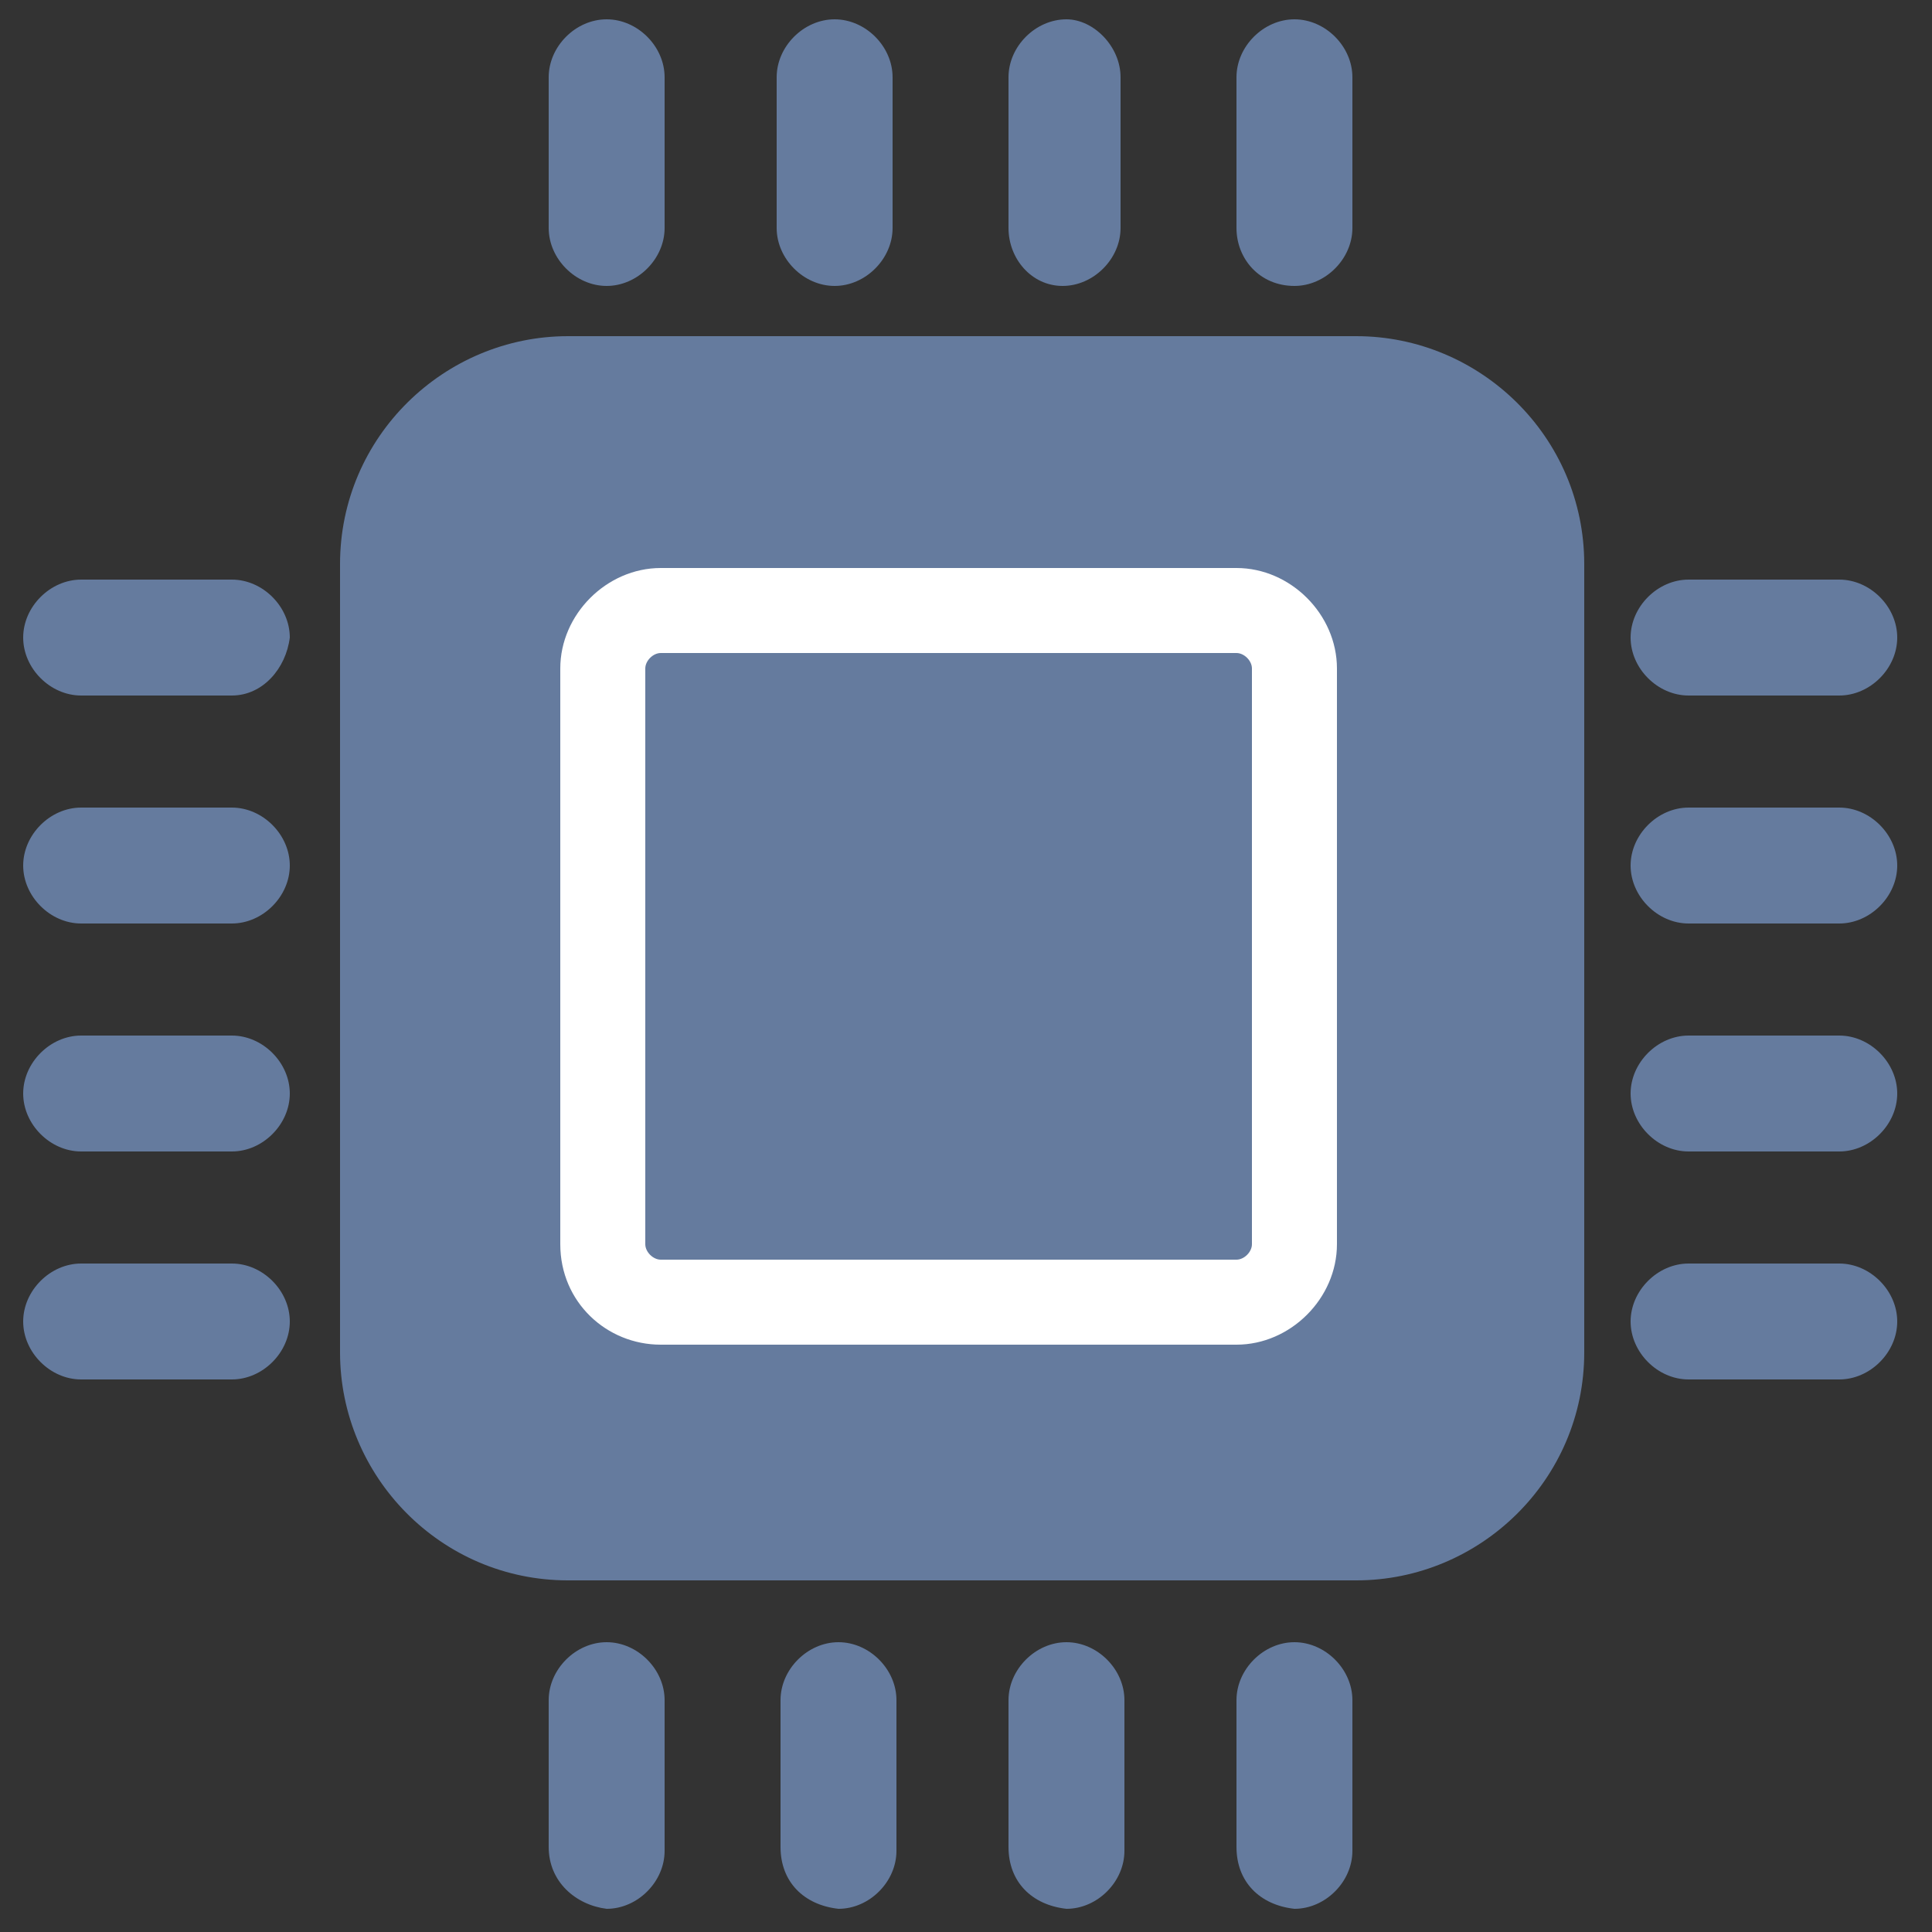
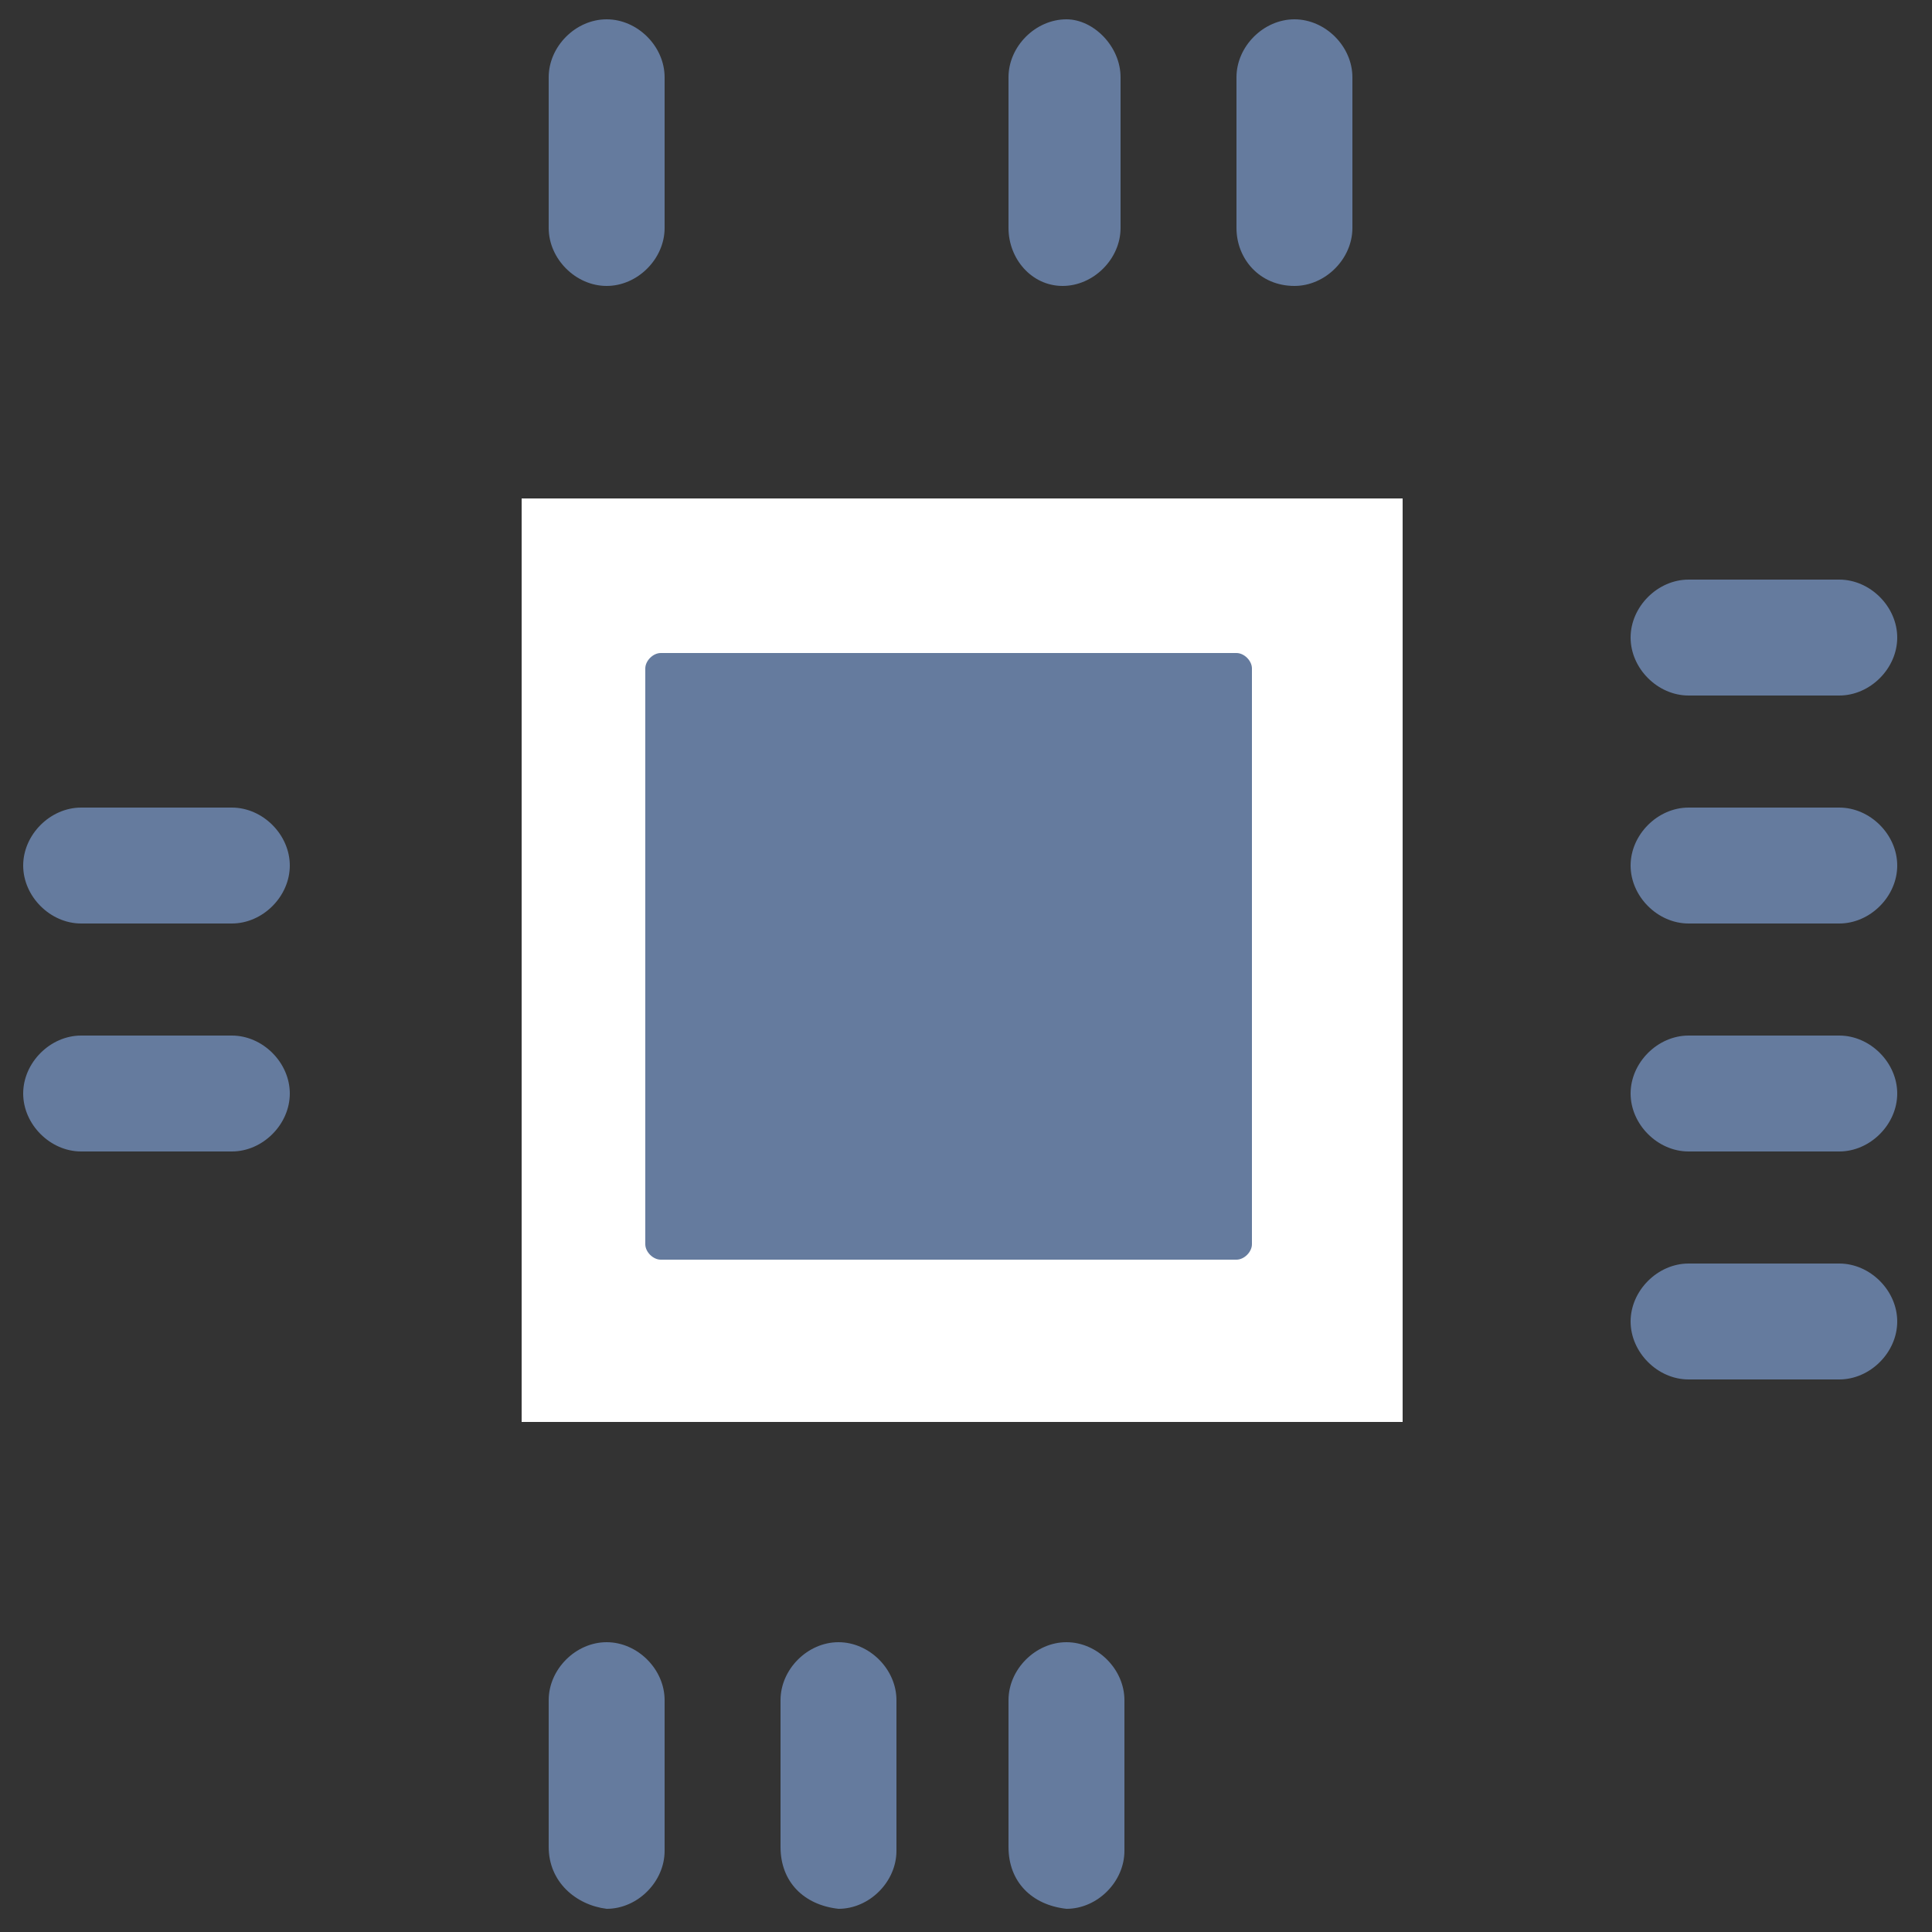
<svg xmlns="http://www.w3.org/2000/svg" version="1.1" id="Layer_1" x="0px" y="0px" viewBox="0 0 50 50" style="enable-background:new 0 0 50 50;" xml:space="preserve">
  <rect x="0" y="0" width="50" height="50" fill="#333333" stroke="none" />
  <style type="text/css">
	.st0{fill:#FFFFFF;}
	.st1{fill:#657B9E;}
</style>
  <rect x="13.5" y="12.9" class="st0" width="22.8" height="23.9" />
  <g>
    <path class="st1" d="M32.4,17.3c0-0.2-0.2-0.4-0.4-0.4H17.1c-0.2,0-0.4,0.2-0.4,0.4v14.9c0,0.2,0.2,0.4,0.4,0.4H32   c0.2,0,0.4-0.2,0.4-0.4V17.3z" />
    <g>
      <g>
        <g>
          <path class="st1" d="M14.2,5.9V2c0-0.8,0.7-1.5,1.5-1.5l0,0c0.8,0,1.5,0.7,1.5,1.5l0,0v3.9c0,0.8-0.7,1.5-1.5,1.5l0,0      C14.9,7.4,14.2,6.7,14.2,5.9L14.2,5.9z" />
-           <path class="st1" d="M20.1,5.9V2c0-0.8,0.7-1.5,1.5-1.5l0,0c0.8,0,1.5,0.7,1.5,1.5l0,0v3.9c0,0.8-0.7,1.5-1.5,1.5l0,0      C20.8,7.4,20.1,6.7,20.1,5.9L20.1,5.9z" />
          <path class="st1" d="M26.1,5.9V2c0-0.8,0.7-1.5,1.5-1.5l0,0C28.3,0.5,29,1.2,29,2l0,0v3.9c0,0.8-0.7,1.5-1.5,1.5l0,0      C26.7,7.4,26.1,6.7,26.1,5.9L26.1,5.9z" />
          <path class="st1" d="M32,5.9V2c0-0.8,0.7-1.5,1.5-1.5l0,0C34.3,0.5,35,1.2,35,2l0,0v3.9c0,0.8-0.7,1.5-1.5,1.5l0,0      C32.6,7.4,32,6.7,32,5.9L32,5.9z" />
        </g>
        <g>
          <path class="st1" d="M14.2,47.8V44c0-0.8,0.7-1.5,1.5-1.5l0,0c0.8,0,1.5,0.7,1.5,1.5l0,0v3.9c0,0.8-0.7,1.5-1.5,1.5l0,0      C14.9,49.3,14.2,48.7,14.2,47.8L14.2,47.8z" />
          <path class="st1" d="M20.2,47.8V44c0-0.8,0.7-1.5,1.5-1.5l0,0c0.8,0,1.5,0.7,1.5,1.5l0,0v3.9c0,0.8-0.7,1.5-1.5,1.5l0,0      C20.8,49.3,20.2,48.7,20.2,47.8L20.2,47.8z" />
          <path class="st1" d="M26.1,47.8V44c0-0.8,0.7-1.5,1.5-1.5l0,0c0.8,0,1.5,0.7,1.5,1.5l0,0v3.9c0,0.8-0.7,1.5-1.5,1.5l0,0      C26.7,49.3,26.1,48.7,26.1,47.8L26.1,47.8z" />
-           <path class="st1" d="M32,47.8V44c0-0.8,0.7-1.5,1.5-1.5l0,0c0.8,0,1.5,0.7,1.5,1.5l0,0v3.9c0,0.8-0.7,1.5-1.5,1.5l0,0      C32.6,49.3,32,48.7,32,47.8L32,47.8z" />
        </g>
        <g>
-           <path class="st1" d="M2.1,35.7c-0.8,0-1.5-0.7-1.5-1.5l0,0c0-0.8,0.7-1.5,1.5-1.5l0,0H6c0.8,0,1.5,0.7,1.5,1.5l0,0      c0,0.8-0.7,1.5-1.5,1.5l0,0H2.1L2.1,35.7z" />
          <path class="st1" d="M2.1,29.8c-0.8,0-1.5-0.7-1.5-1.5l0,0c0-0.8,0.7-1.5,1.5-1.5l0,0H6c0.8,0,1.5,0.7,1.5,1.5l0,0      c0,0.8-0.7,1.5-1.5,1.5l0,0H2.1L2.1,29.8z" />
          <path class="st1" d="M2.1,23.9c-0.8,0-1.5-0.7-1.5-1.5l0,0c0-0.8,0.7-1.5,1.5-1.5l0,0H6c0.8,0,1.5,0.7,1.5,1.5l0,0      c0,0.8-0.7,1.5-1.5,1.5l0,0H2.1L2.1,23.9z" />
-           <path class="st1" d="M2.1,18c-0.8,0-1.5-0.7-1.5-1.5l0,0c0-0.8,0.7-1.5,1.5-1.5l0,0H6c0.8,0,1.5,0.7,1.5,1.5l0,0      C7.4,17.3,6.8,18,6,18l0,0H2.1L2.1,18z" />
        </g>
        <g>
          <path class="st1" d="M43.7,35.7c-0.8,0-1.5-0.7-1.5-1.5l0,0c0-0.8,0.7-1.5,1.5-1.5l0,0h3.9c0.8,0,1.5,0.7,1.5,1.5l0,0      c0,0.8-0.7,1.5-1.5,1.5l0,0H43.7L43.7,35.7z" />
          <path class="st1" d="M43.7,29.8c-0.8,0-1.5-0.7-1.5-1.5l0,0c0-0.8,0.7-1.5,1.5-1.5l0,0h3.9c0.8,0,1.5,0.7,1.5,1.5l0,0      c0,0.8-0.7,1.5-1.5,1.5l0,0H43.7L43.7,29.8z" />
          <path class="st1" d="M43.7,23.9c-0.8,0-1.5-0.7-1.5-1.5l0,0c0-0.8,0.7-1.5,1.5-1.5l0,0h3.9c0.8,0,1.5,0.7,1.5,1.5l0,0      c0,0.8-0.7,1.5-1.5,1.5l0,0H43.7L43.7,23.9z" />
          <path class="st1" d="M43.7,18c-0.8,0-1.5-0.7-1.5-1.5l0,0c0-0.8,0.7-1.5,1.5-1.5l0,0h3.9c0.8,0,1.5,0.7,1.5,1.5l0,0      c0,0.8-0.7,1.5-1.5,1.5l0,0H43.7L43.7,18z" />
        </g>
      </g>
-       <path class="st1" d="M35.1,8.7H14.7c-3.2,0-5.9,2.6-5.9,5.9V35c0,3.2,2.6,5.9,5.9,5.9h20.4c3.2,0,5.9-2.6,5.9-5.9V14.6    C41,11.3,38.3,8.7,35.1,8.7z M34.6,32.2c0,1.4-1.2,2.6-2.6,2.6H17.1c-1.4,0-2.6-1.1-2.6-2.6V17.3c0-1.4,1.2-2.6,2.6-2.6H32    c1.4,0,2.6,1.2,2.6,2.6V32.2z" />
    </g>
  </g>
</svg>